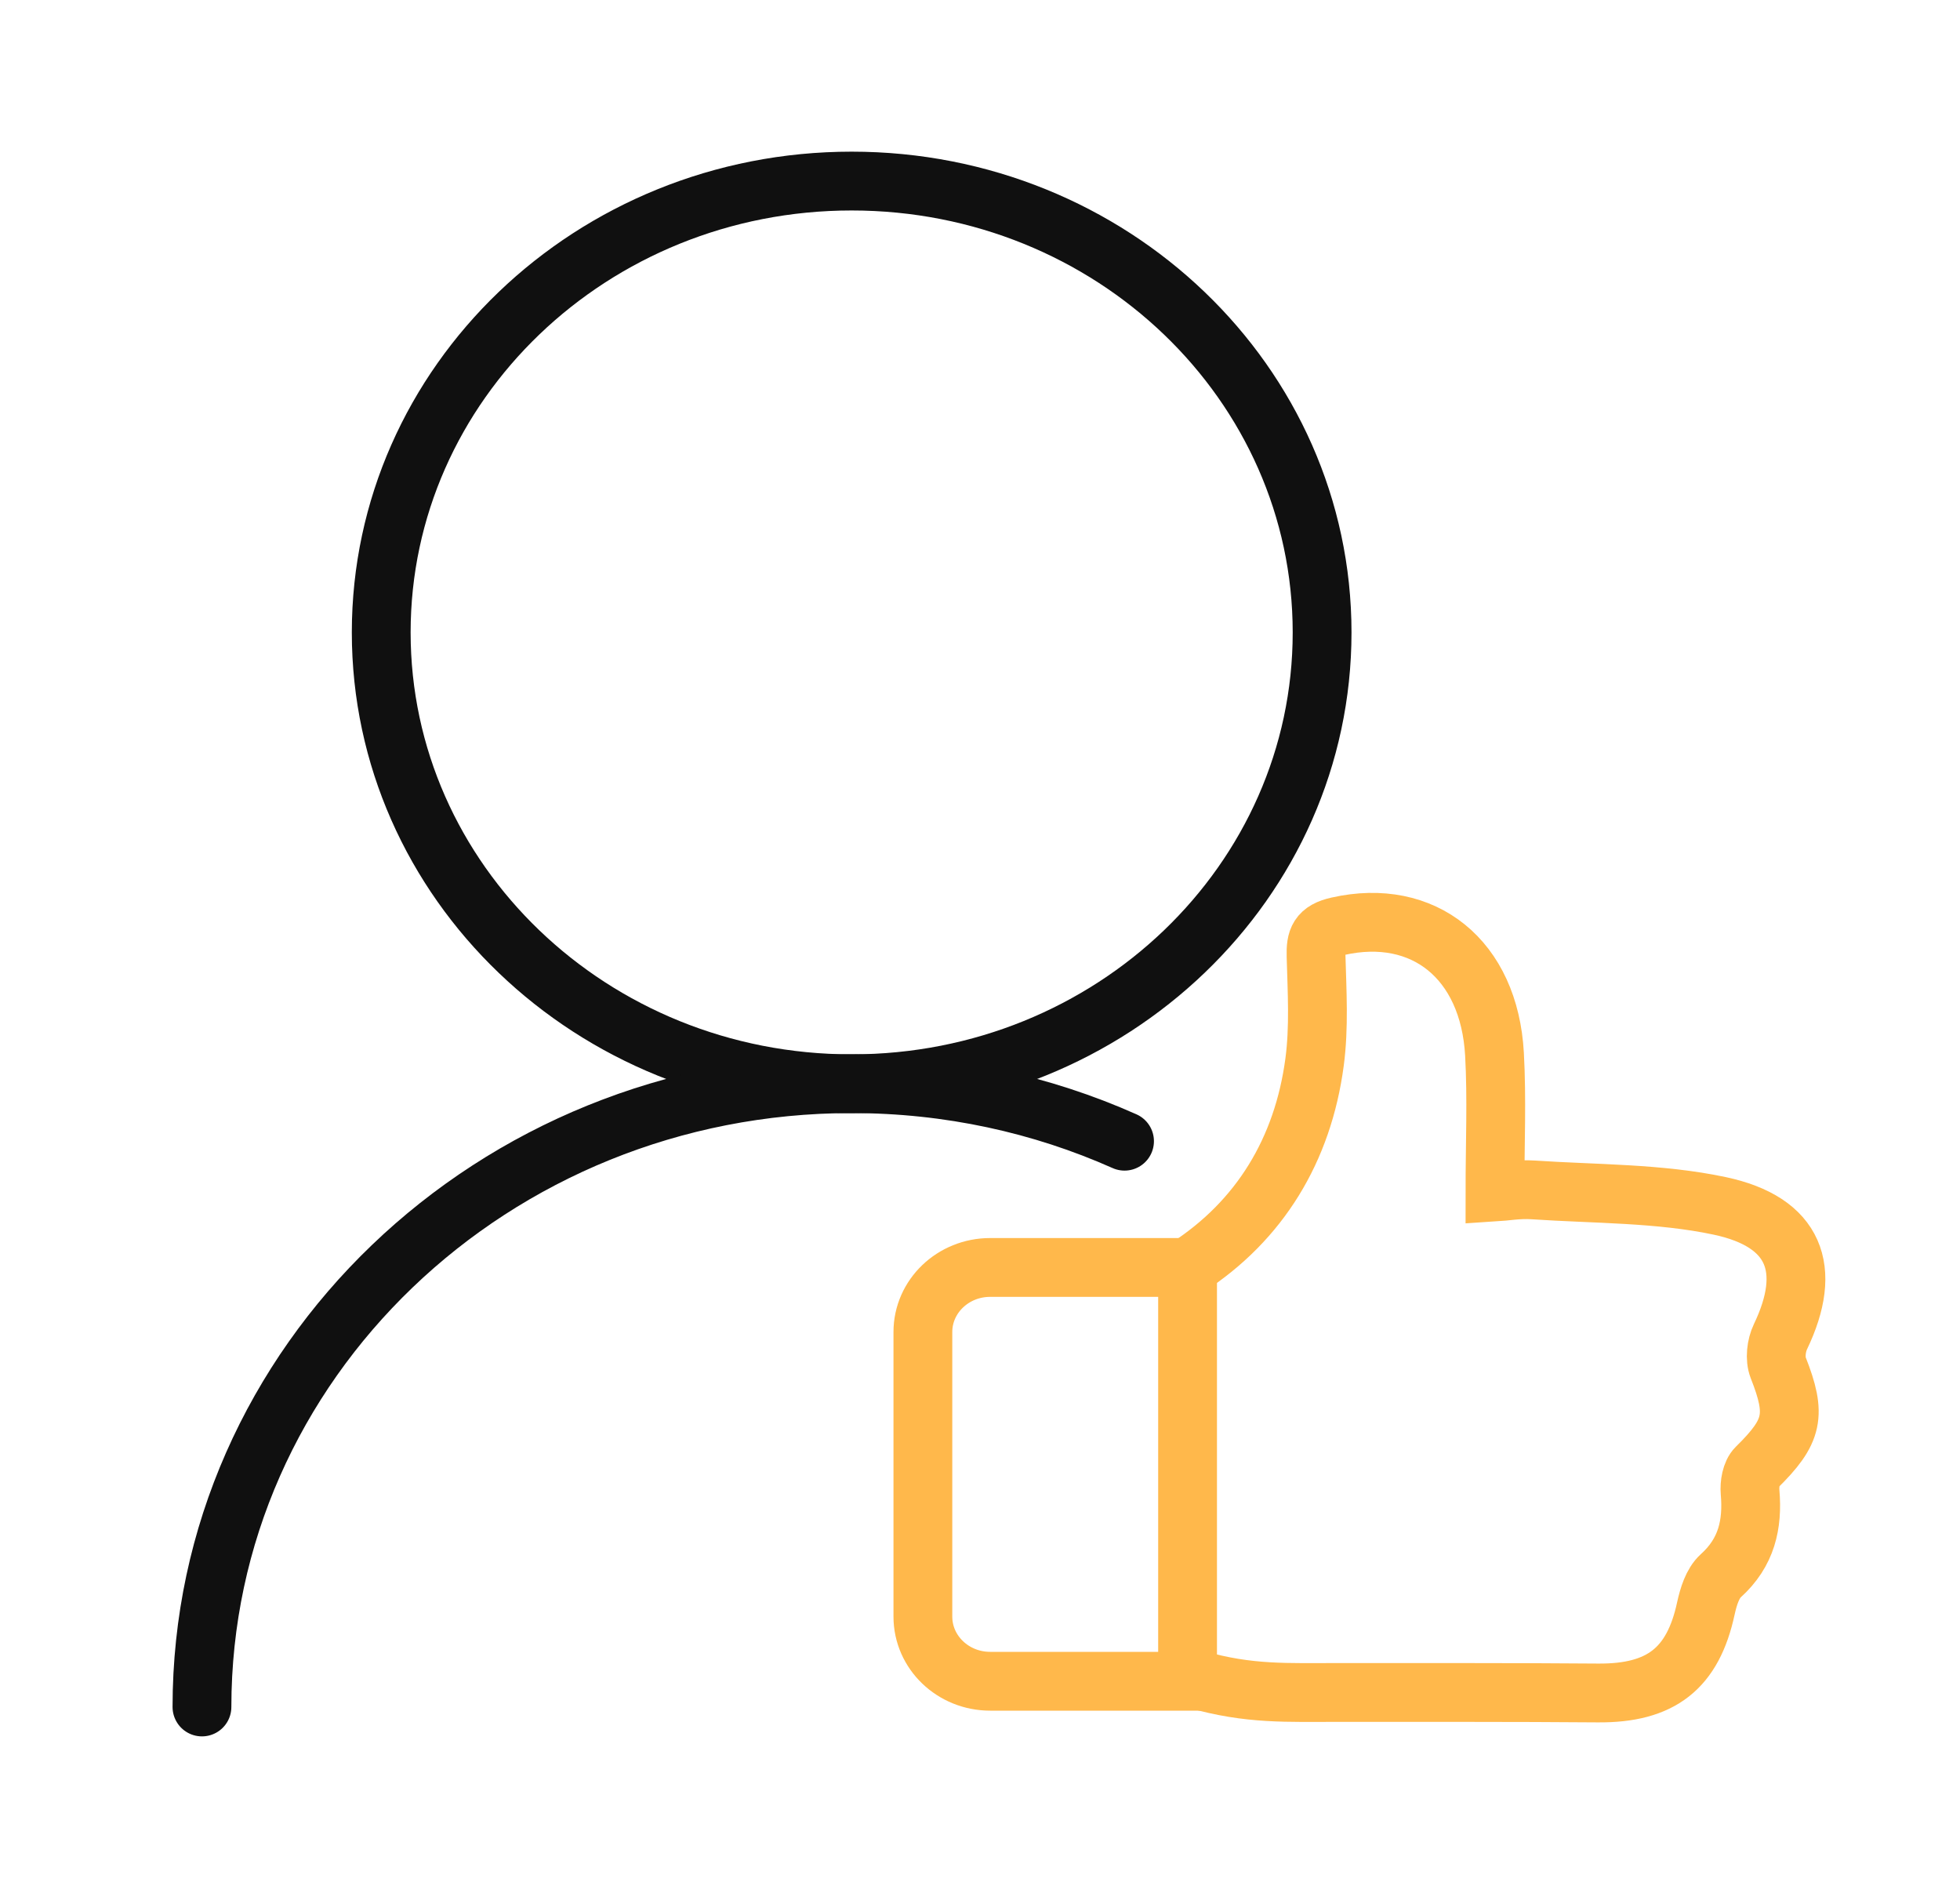
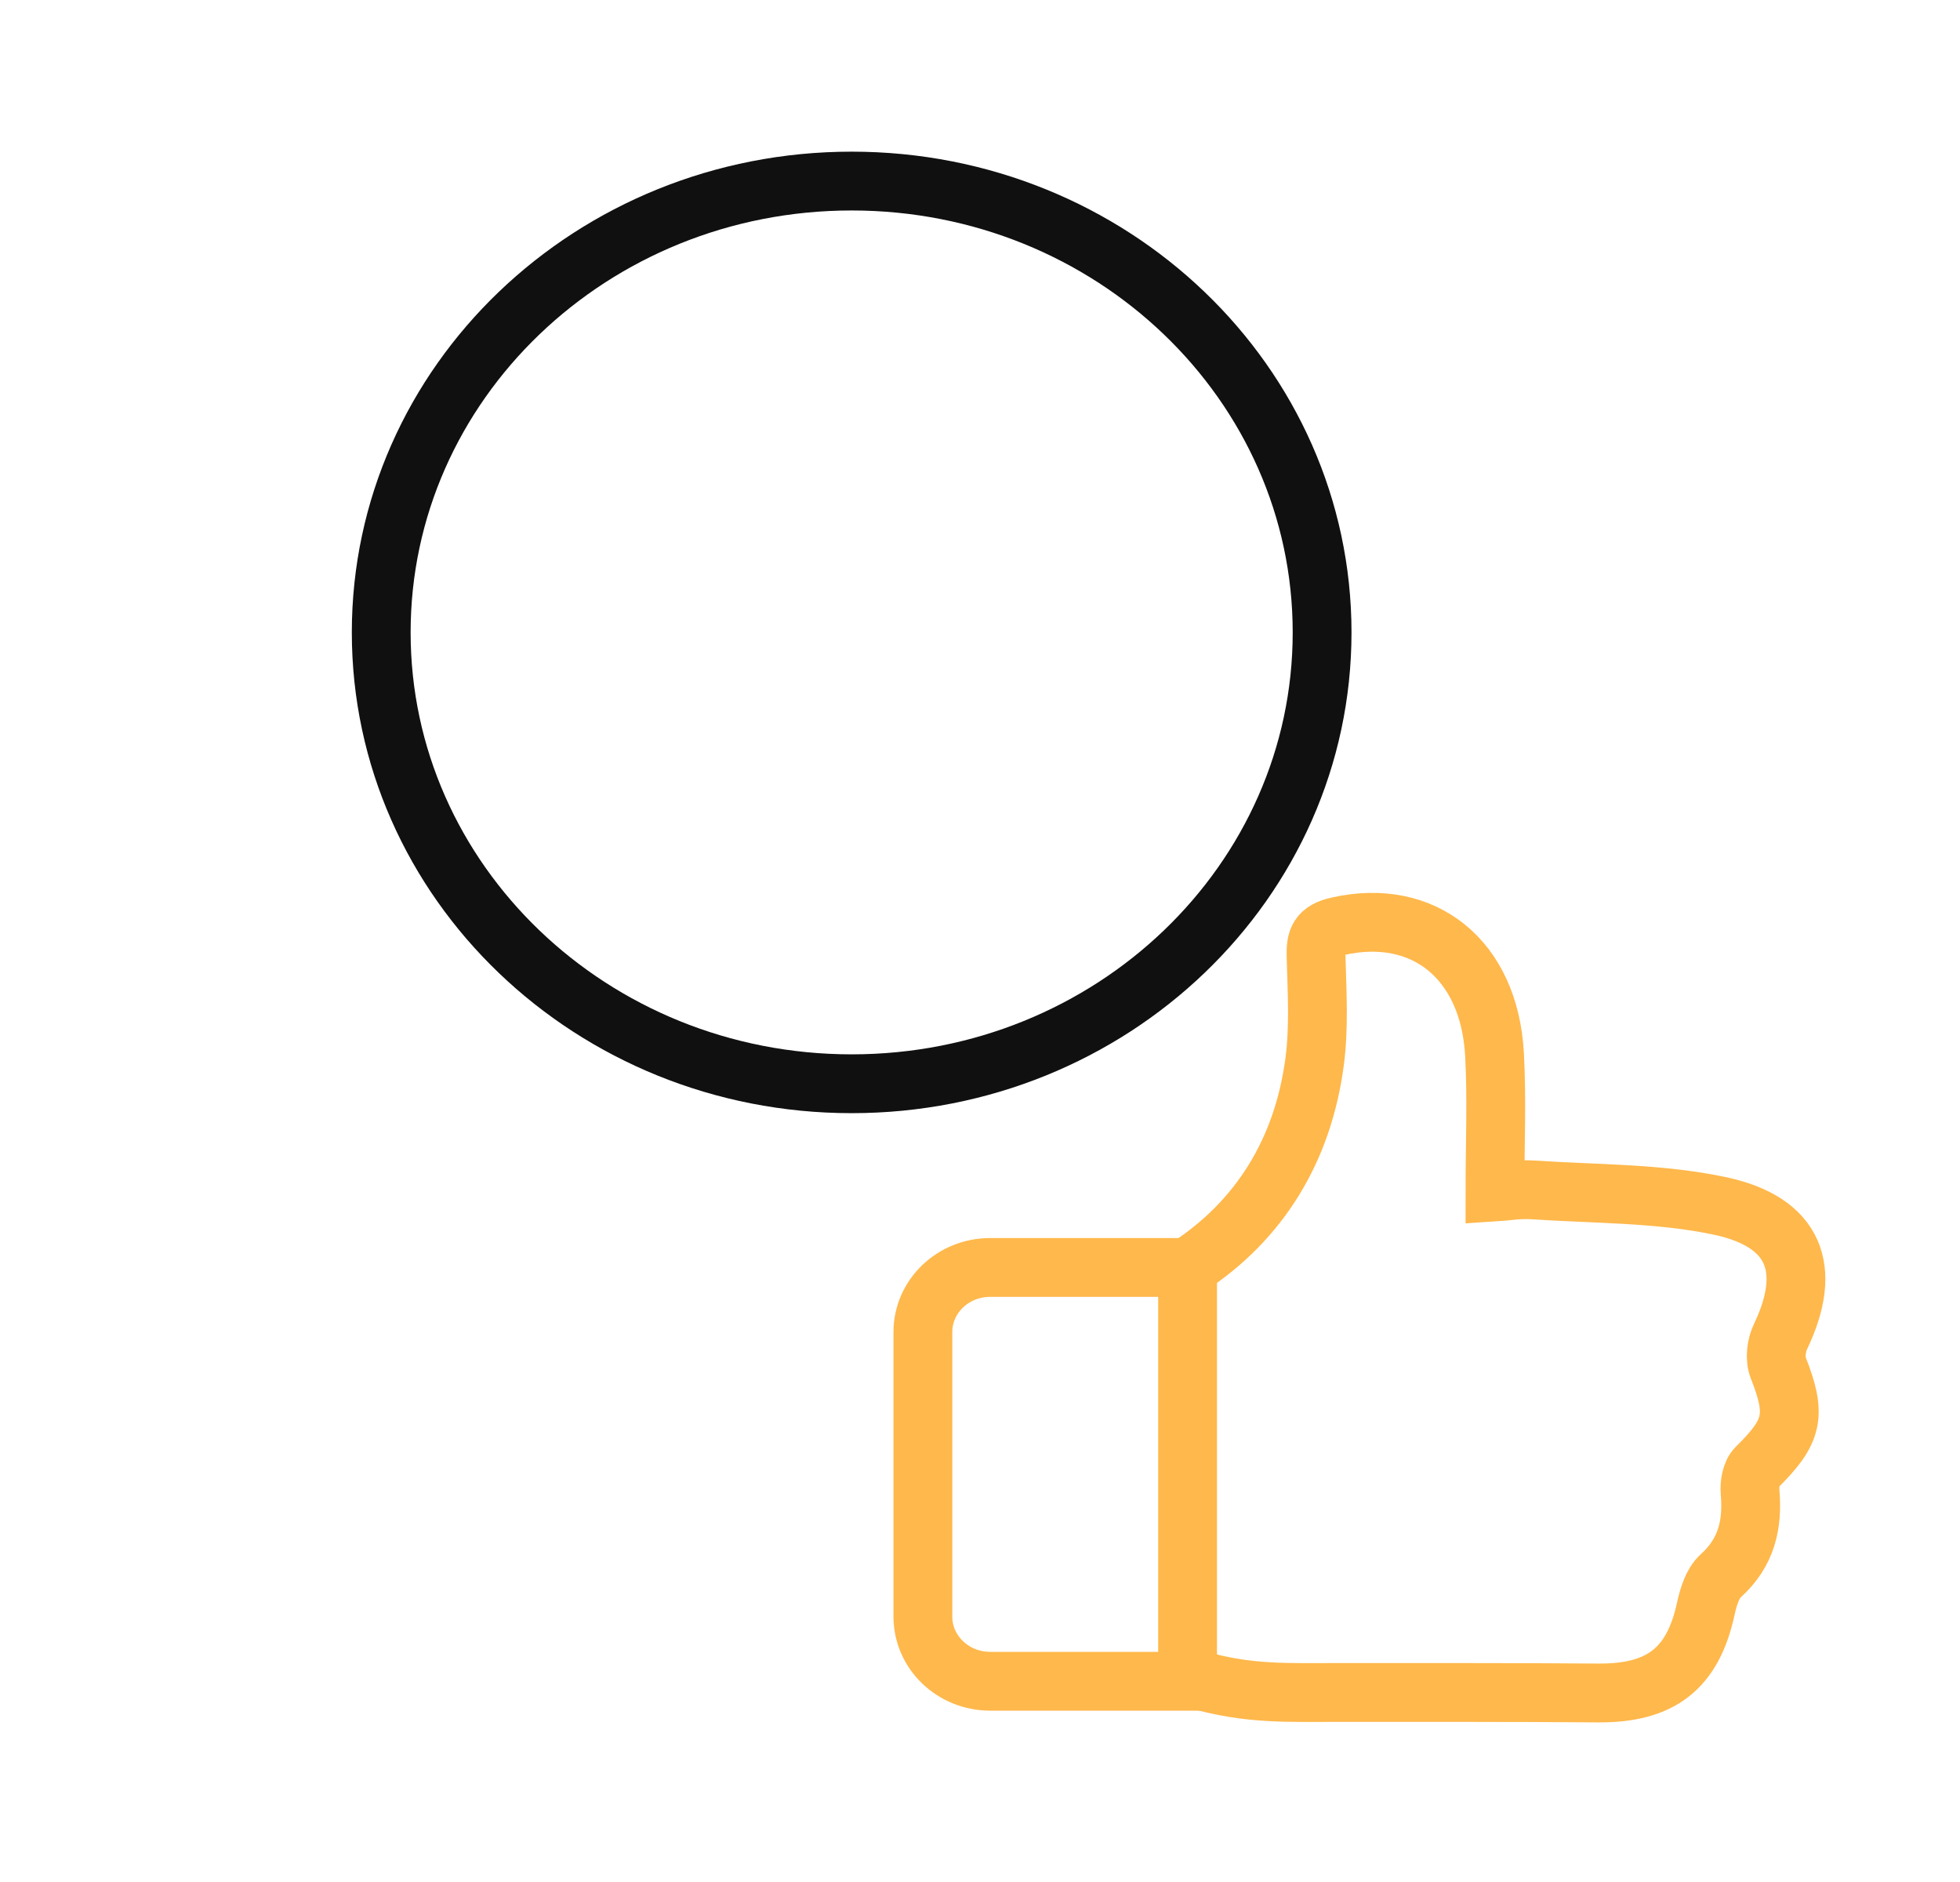
<svg xmlns="http://www.w3.org/2000/svg" width="50" height="48" viewBox="0 0 50 48" fill="none">
  <path d="M30.293 32.326C32.134 31.134 33.237 29.331 33.535 27.089C33.653 26.201 33.598 25.288 33.573 24.388C33.561 23.957 33.633 23.734 34.136 23.623C36.314 23.135 37.991 24.463 38.125 26.888C38.188 28.029 38.137 29.175 38.137 30.404C38.366 30.39 38.74 30.323 39.107 30.348C40.697 30.455 42.324 30.428 43.867 30.755C45.795 31.163 46.247 32.367 45.421 34.09C45.311 34.318 45.273 34.653 45.361 34.88C45.838 36.09 45.752 36.505 44.811 37.43C44.673 37.566 44.627 37.851 44.645 38.06C44.715 38.881 44.557 39.595 43.896 40.191C43.685 40.382 43.582 40.728 43.518 41.019C43.188 42.554 42.372 43.191 40.767 43.179C38.575 43.161 36.384 43.168 34.193 43.166C32.825 43.164 31.875 43.222 30.504 42.831" stroke="#FFB84B" stroke-width="1.5" stroke-miterlimit="10" />
  <path d="M25.259 42.88H30.295V32.326H25.259C24.311 32.326 23.543 33.064 23.543 33.972V41.232C23.543 42.142 24.311 42.88 25.259 42.88Z" stroke="#FFB84B" stroke-width="1.5" stroke-miterlimit="10" />
  <path d="M21.726 27.641C28.354 27.641 33.727 22.487 33.727 16.13C33.727 9.772 28.354 4.618 21.726 4.618C15.098 4.618 9.725 9.772 9.725 16.13C9.725 22.487 15.098 27.641 21.726 27.641Z" stroke="#101010" stroke-width="1.5" stroke-miterlimit="10" />
-   <path d="M5.152 43.536C5.152 34.757 12.573 27.639 21.726 27.639C24.211 27.639 26.571 28.164 28.687 29.106" stroke="#101010" stroke-width="1.5" stroke-miterlimit="10" stroke-linecap="round" />
</svg>